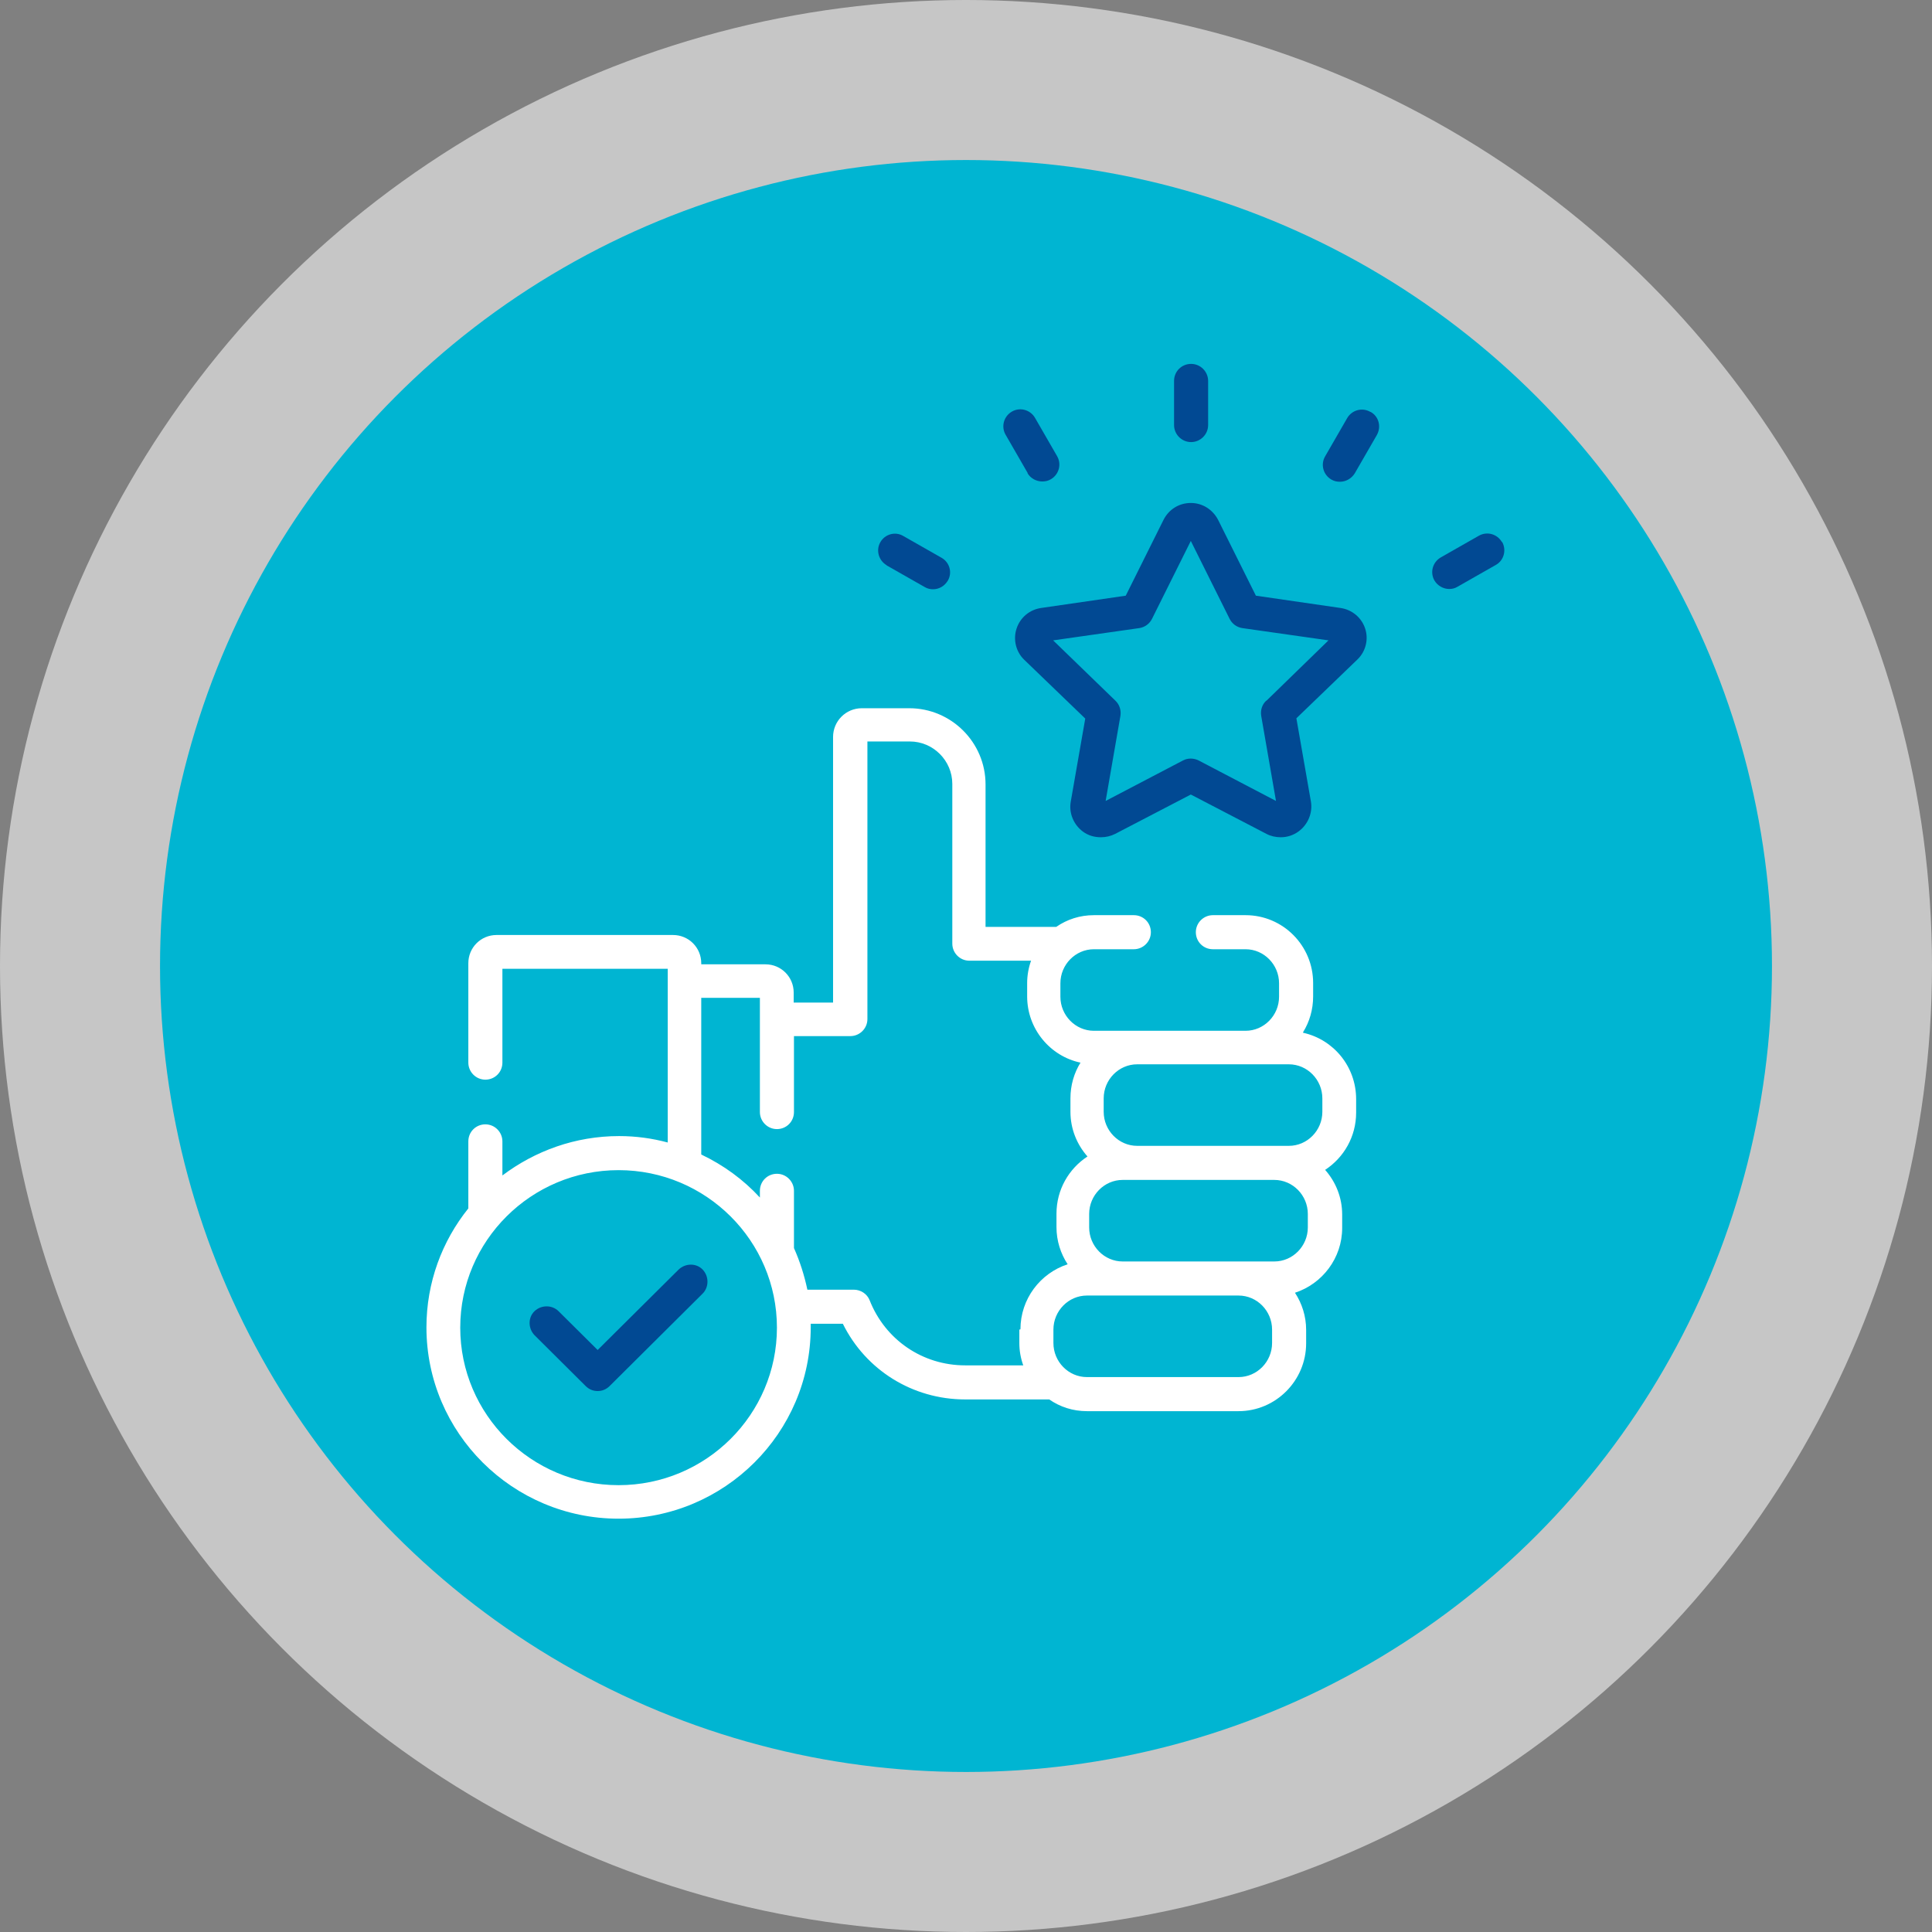
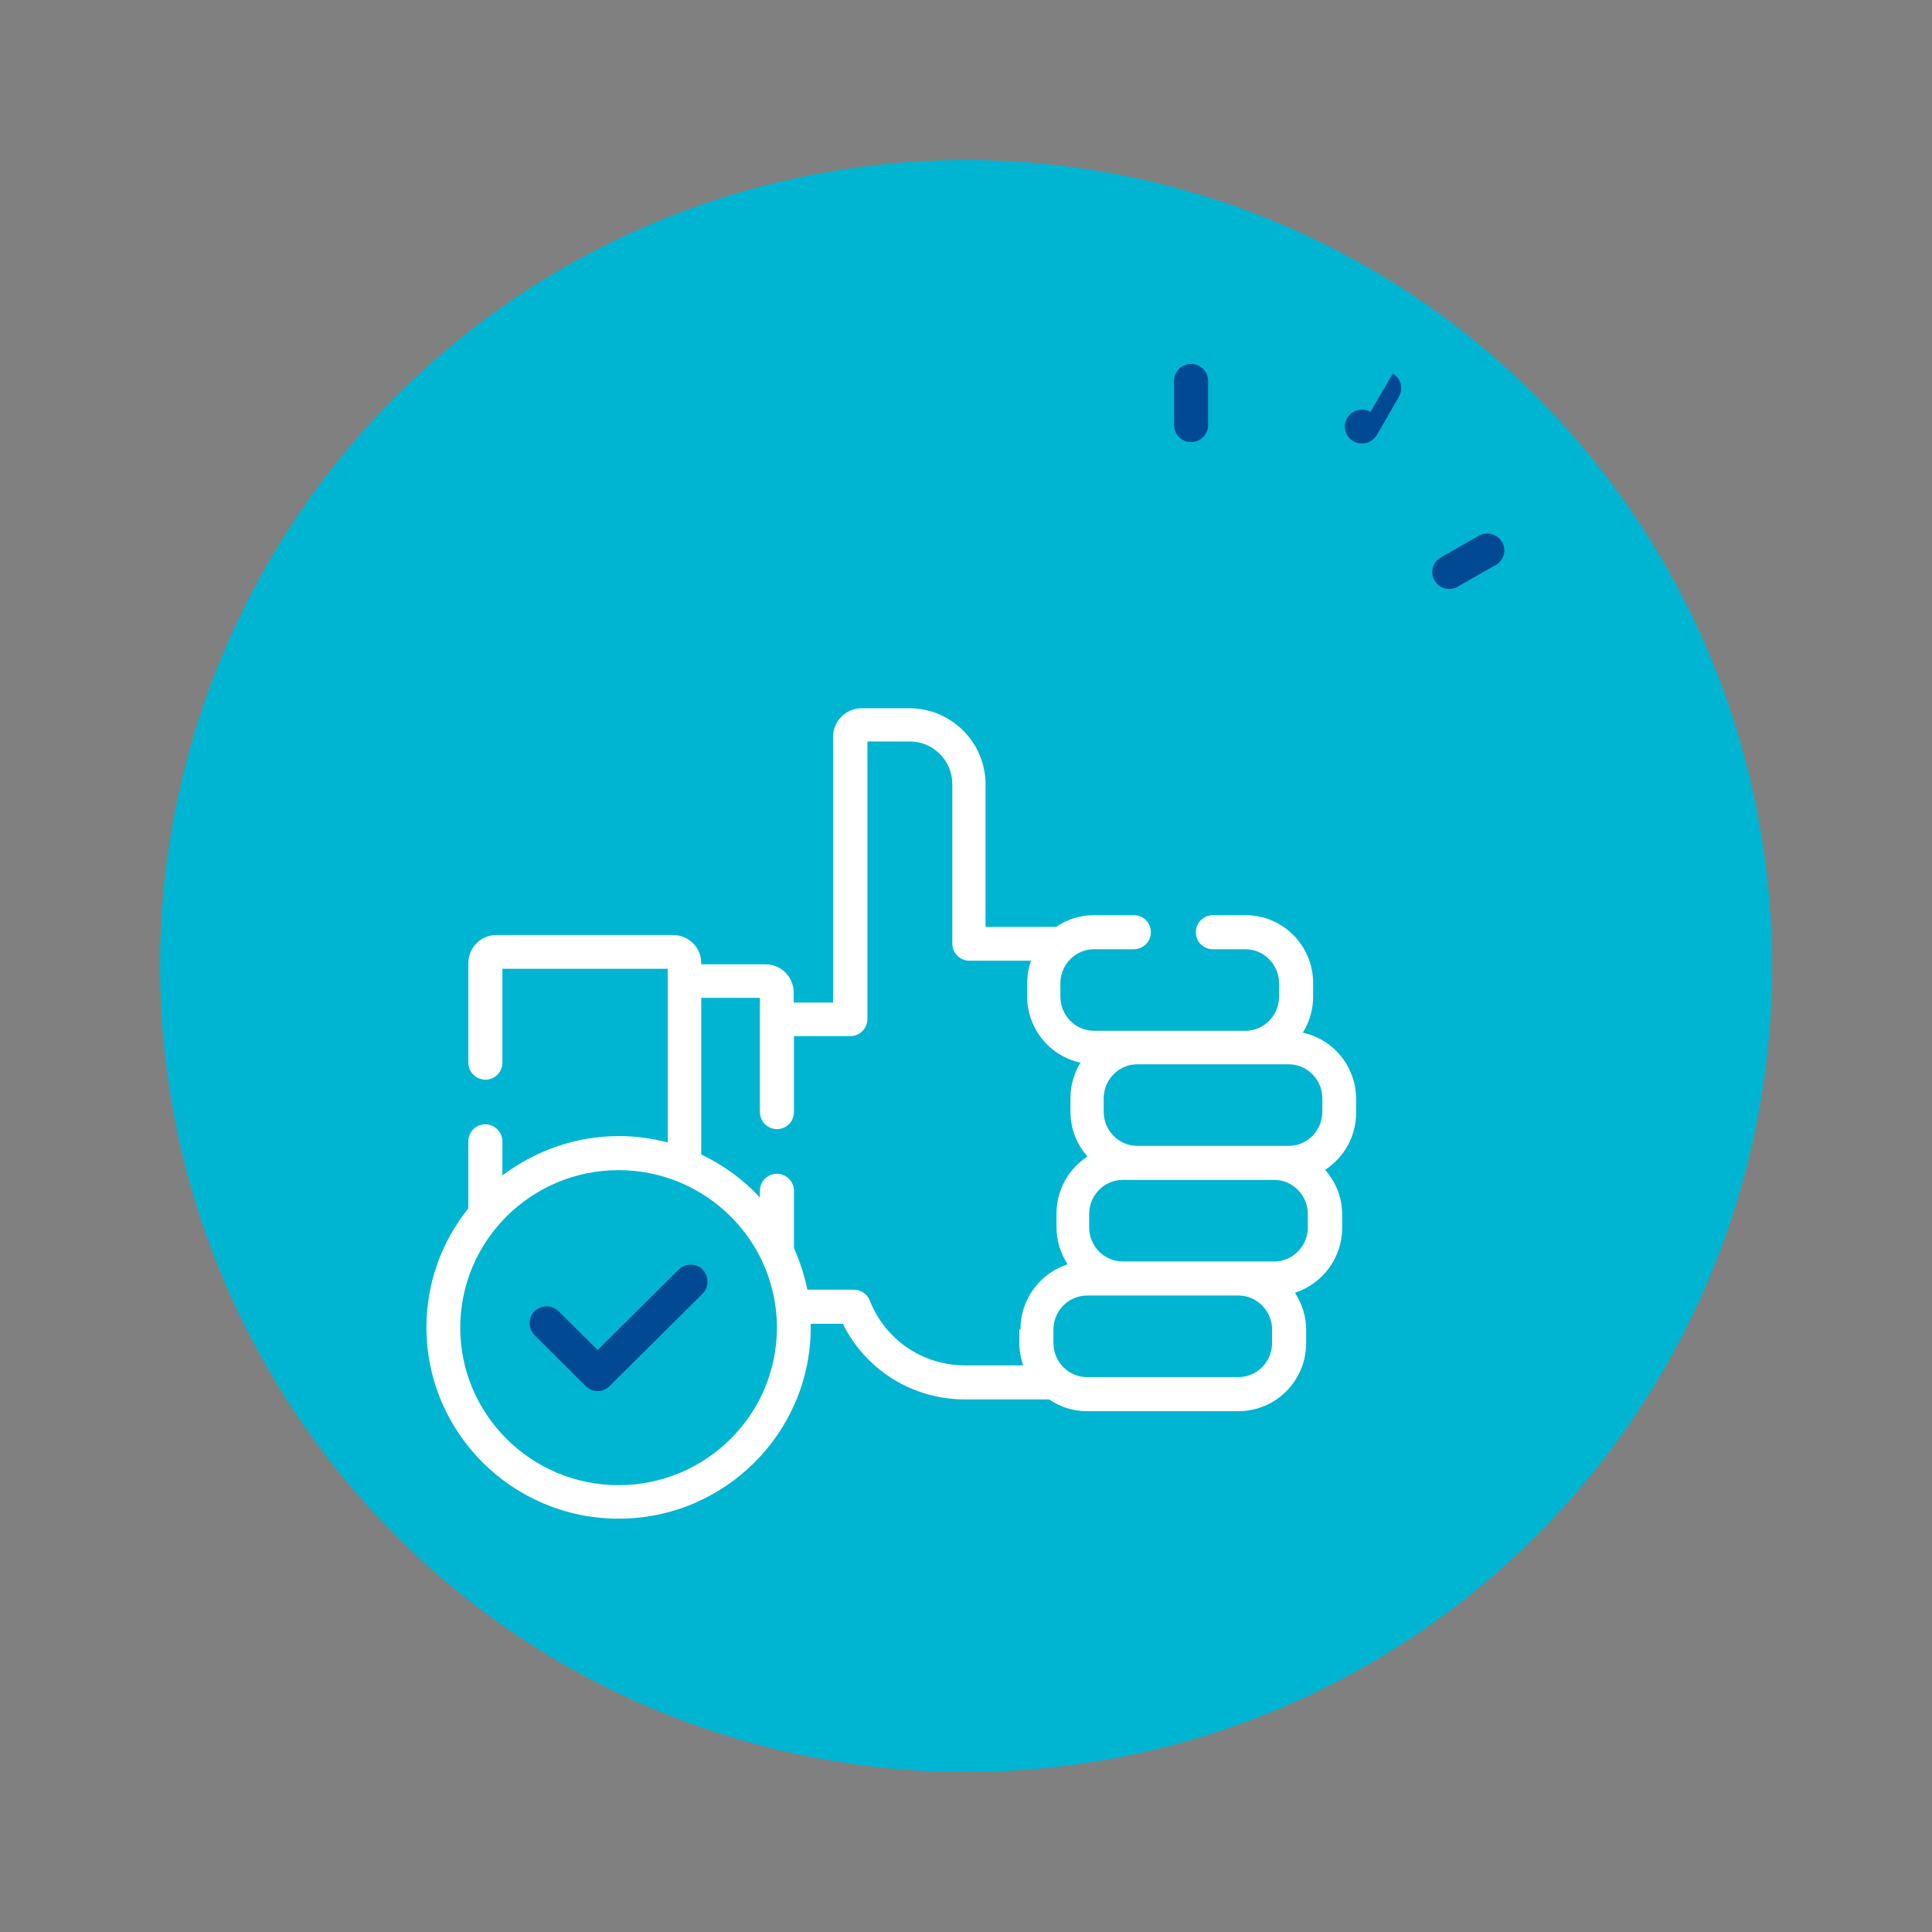
<svg xmlns="http://www.w3.org/2000/svg" id="Capa_2" data-name="Capa 2" viewBox="0 0 69.18 69.18">
  <rect x="0" y="0" width="69.18" height="69.18" fill="#808080" stroke="none" />
  <defs>
    <style>
      .cls-1 {
        fill: #c6c6c6;
      }

      .cls-1, .cls-2, .cls-3, .cls-4 {
        stroke-width: 0px;
      }

      .cls-2 {
        fill: #fff;
      }

      .cls-3 {
        fill: #00b5d2;
      }

      .cls-4 {
        fill: #014993;
      }
    </style>
  </defs>
  <g id="Capa_1-2" data-name="Capa 1">
    <g>
      <g>
-         <circle class="cls-1" cx="34.59" cy="34.59" r="34.59" />
        <circle class="cls-3" cx="34.59" cy="34.59" r="28.86" />
      </g>
      <g>
        <path class="cls-4" d="m24.3,45.46l-2.9,2.88-1.4-1.39c-.23-.23-.62-.23-.86,0s-.23.62,0,.86l1.83,1.82c.12.12.27.18.43.18s.31-.06.43-.18l3.33-3.31c.23-.23.23-.62,0-.86s-.62-.23-.86,0h0Z" />
-         <path class="cls-4" d="m48,21.77l-3.03-.44-1.35-2.71c-.19-.37-.56-.61-.98-.61s-.79.23-.98.61l-1.35,2.71-3.03.44c-.41.06-.75.34-.88.74-.13.39-.02.83.27,1.11l2.19,2.11-.52,2.98c-.07.4.1.82.44,1.07.19.14.41.2.64.2.18,0,.35-.04.51-.12l2.71-1.41,2.71,1.41c.15.08.33.12.51.12.23,0,.45-.07.64-.21.33-.24.51-.66.44-1.07l-.52-2.98,2.19-2.11c.3-.29.4-.73.27-1.11-.13-.39-.47-.67-.88-.73h0Zm-2.66,3.32c-.15.14-.21.34-.18.54l.53,3.05-2.77-1.45c-.18-.09-.39-.09-.56,0l-2.77,1.45.53-3.05c.03-.19-.03-.4-.18-.54l-2.23-2.16,3.09-.44c.19-.03.36-.15.45-.33l1.39-2.79,1.39,2.79c.09.18.26.3.45.33l3.09.44-2.22,2.16Z" />
        <path class="cls-4" d="m53.78,19.41c-.17-.29-.53-.39-.82-.23l-1.37.78c-.29.17-.39.53-.23.82.11.19.32.31.53.31.11,0,.2-.02.3-.08l1.37-.78c.29-.16.39-.53.23-.82Z" />
-         <path class="cls-4" d="m49.07,14.75c-.29-.17-.66-.07-.83.22l-.79,1.37c-.17.29-.07.66.22.83.1.06.2.08.31.08.21,0,.41-.11.53-.3l.79-1.37c.17-.3.07-.67-.22-.83Z" />
+         <path class="cls-4" d="m49.07,14.75c-.29-.17-.66-.07-.83.22c-.17.29-.07.66.22.83.1.06.2.08.31.08.21,0,.41-.11.53-.3l.79-1.37c.17-.3.07-.67-.22-.83Z" />
        <path class="cls-4" d="m42.65,15.83c.33,0,.61-.27.61-.61v-1.58c0-.33-.27-.61-.61-.61s-.61.27-.61.61v1.58c0,.33.27.61.61.61Z" />
-         <path class="cls-4" d="m36.79,16.94c.11.19.32.3.53.3.11,0,.21-.02.31-.08.29-.17.39-.54.22-.83l-.79-1.37c-.17-.29-.54-.39-.83-.22s-.39.54-.22.83l.79,1.37Z" />
-         <path class="cls-4" d="m31.74,20.24l1.37.78c.1.06.2.08.3.08.21,0,.41-.11.53-.31.17-.29.06-.66-.23-.82l-1.37-.78c-.29-.17-.66-.06-.82.23-.16.28-.06.65.23.82Z" />
        <path class="cls-2" d="m46.66,36.96c.23-.37.36-.81.36-1.28v-.48c0-1.34-1.08-2.43-2.42-2.43h-1.17c-.33,0-.61.27-.61.61s.27.61.61.61h1.17c.66,0,1.2.55,1.2,1.22v.48c0,.67-.54,1.22-1.2,1.22h-5.43c-.66,0-1.2-.55-1.2-1.22v-.48c0-.67.54-1.22,1.2-1.22h1.43c.33,0,.61-.27.61-.61s-.27-.61-.61-.61h-1.43c-.5,0-.96.15-1.35.42h-2.53v-5.1c0-1.51-1.23-2.73-2.73-2.73h-1.7c-.57,0-1.03.46-1.03,1.03v9.51h-1.41v-.36c0-.56-.45-1.01-1.01-1.01h-2.3v-.04c0-.56-.45-1.01-1.01-1.01h-6.32c-.56,0-1.01.45-1.01,1.01v3.56c0,.33.27.61.61.61s.61-.27.61-.61v-3.36h5.92v6.22c-.56-.15-1.14-.23-1.74-.23-1.57,0-3.01.53-4.18,1.41v-1.22c0-.33-.27-.61-.61-.61s-.61.27-.61.61v2.4c-.94,1.17-1.5,2.65-1.5,4.26,0,3.78,3.09,6.85,6.88,6.85s6.88-3.07,6.88-6.85v-.13h1.15c.82,1.66,2.5,2.71,4.38,2.71h3.01c.39.27.85.42,1.35.42h5.43c1.33,0,2.42-1.09,2.42-2.43v-.48c0-.49-.15-.95-.4-1.33.98-.32,1.69-1.24,1.69-2.32v-.48c0-.61-.23-1.17-.61-1.6.67-.44,1.11-1.19,1.11-2.05v-.48c0-1.17-.81-2.14-1.9-2.38h0Zm-24.51,16.22c-3.13,0-5.67-2.53-5.67-5.64s2.54-5.64,5.67-5.64,5.67,2.53,5.67,5.64-2.54,5.64-5.67,5.64Zm14.35-5.57v.48c0,.28.05.55.14.8h-2.08c-1.52,0-2.86-.91-3.42-2.33-.09-.23-.32-.38-.57-.38h-1.66c-.11-.52-.27-1.02-.48-1.49v-2.05c0-.33-.27-.61-.61-.61s-.61.27-.61.61v.24c-.59-.64-1.3-1.16-2.1-1.54v-5.61h2.1v4.09c0,.33.27.61.61.61s.61-.27.61-.61v-2.72h2.02c.33,0,.61-.27.61-.61v-9.94h1.52c.84,0,1.52.69,1.52,1.52v5.72c0,.33.27.61.61.61h2.21c-.09.25-.14.53-.14.8v.48c0,1.16.82,2.14,1.91,2.37-.23.37-.36.81-.36,1.28v.48c0,.61.23,1.17.61,1.6-.67.44-1.11,1.19-1.11,2.05v.48c0,.49.15.95.4,1.33-.98.32-1.69,1.24-1.69,2.33h0Zm9.05.48c0,.67-.54,1.22-1.2,1.22h-5.43c-.66,0-1.2-.55-1.2-1.22v-.48c0-.67.54-1.22,1.2-1.22h5.43c.66,0,1.2.55,1.2,1.22v.48Zm1.28-4.14c0,.67-.54,1.22-1.2,1.22h-5.43c-.66,0-1.2-.55-1.2-1.22v-.48c0-.67.54-1.22,1.2-1.22h5.43c.66,0,1.2.55,1.2,1.22v.48h0Zm.52-4.14c0,.67-.54,1.22-1.2,1.22h-5.43c-.66,0-1.2-.55-1.2-1.22v-.48c0-.67.54-1.22,1.2-1.22h5.43c.66,0,1.2.55,1.2,1.22v.48Z" />
      </g>
    </g>
  </g>
</svg>